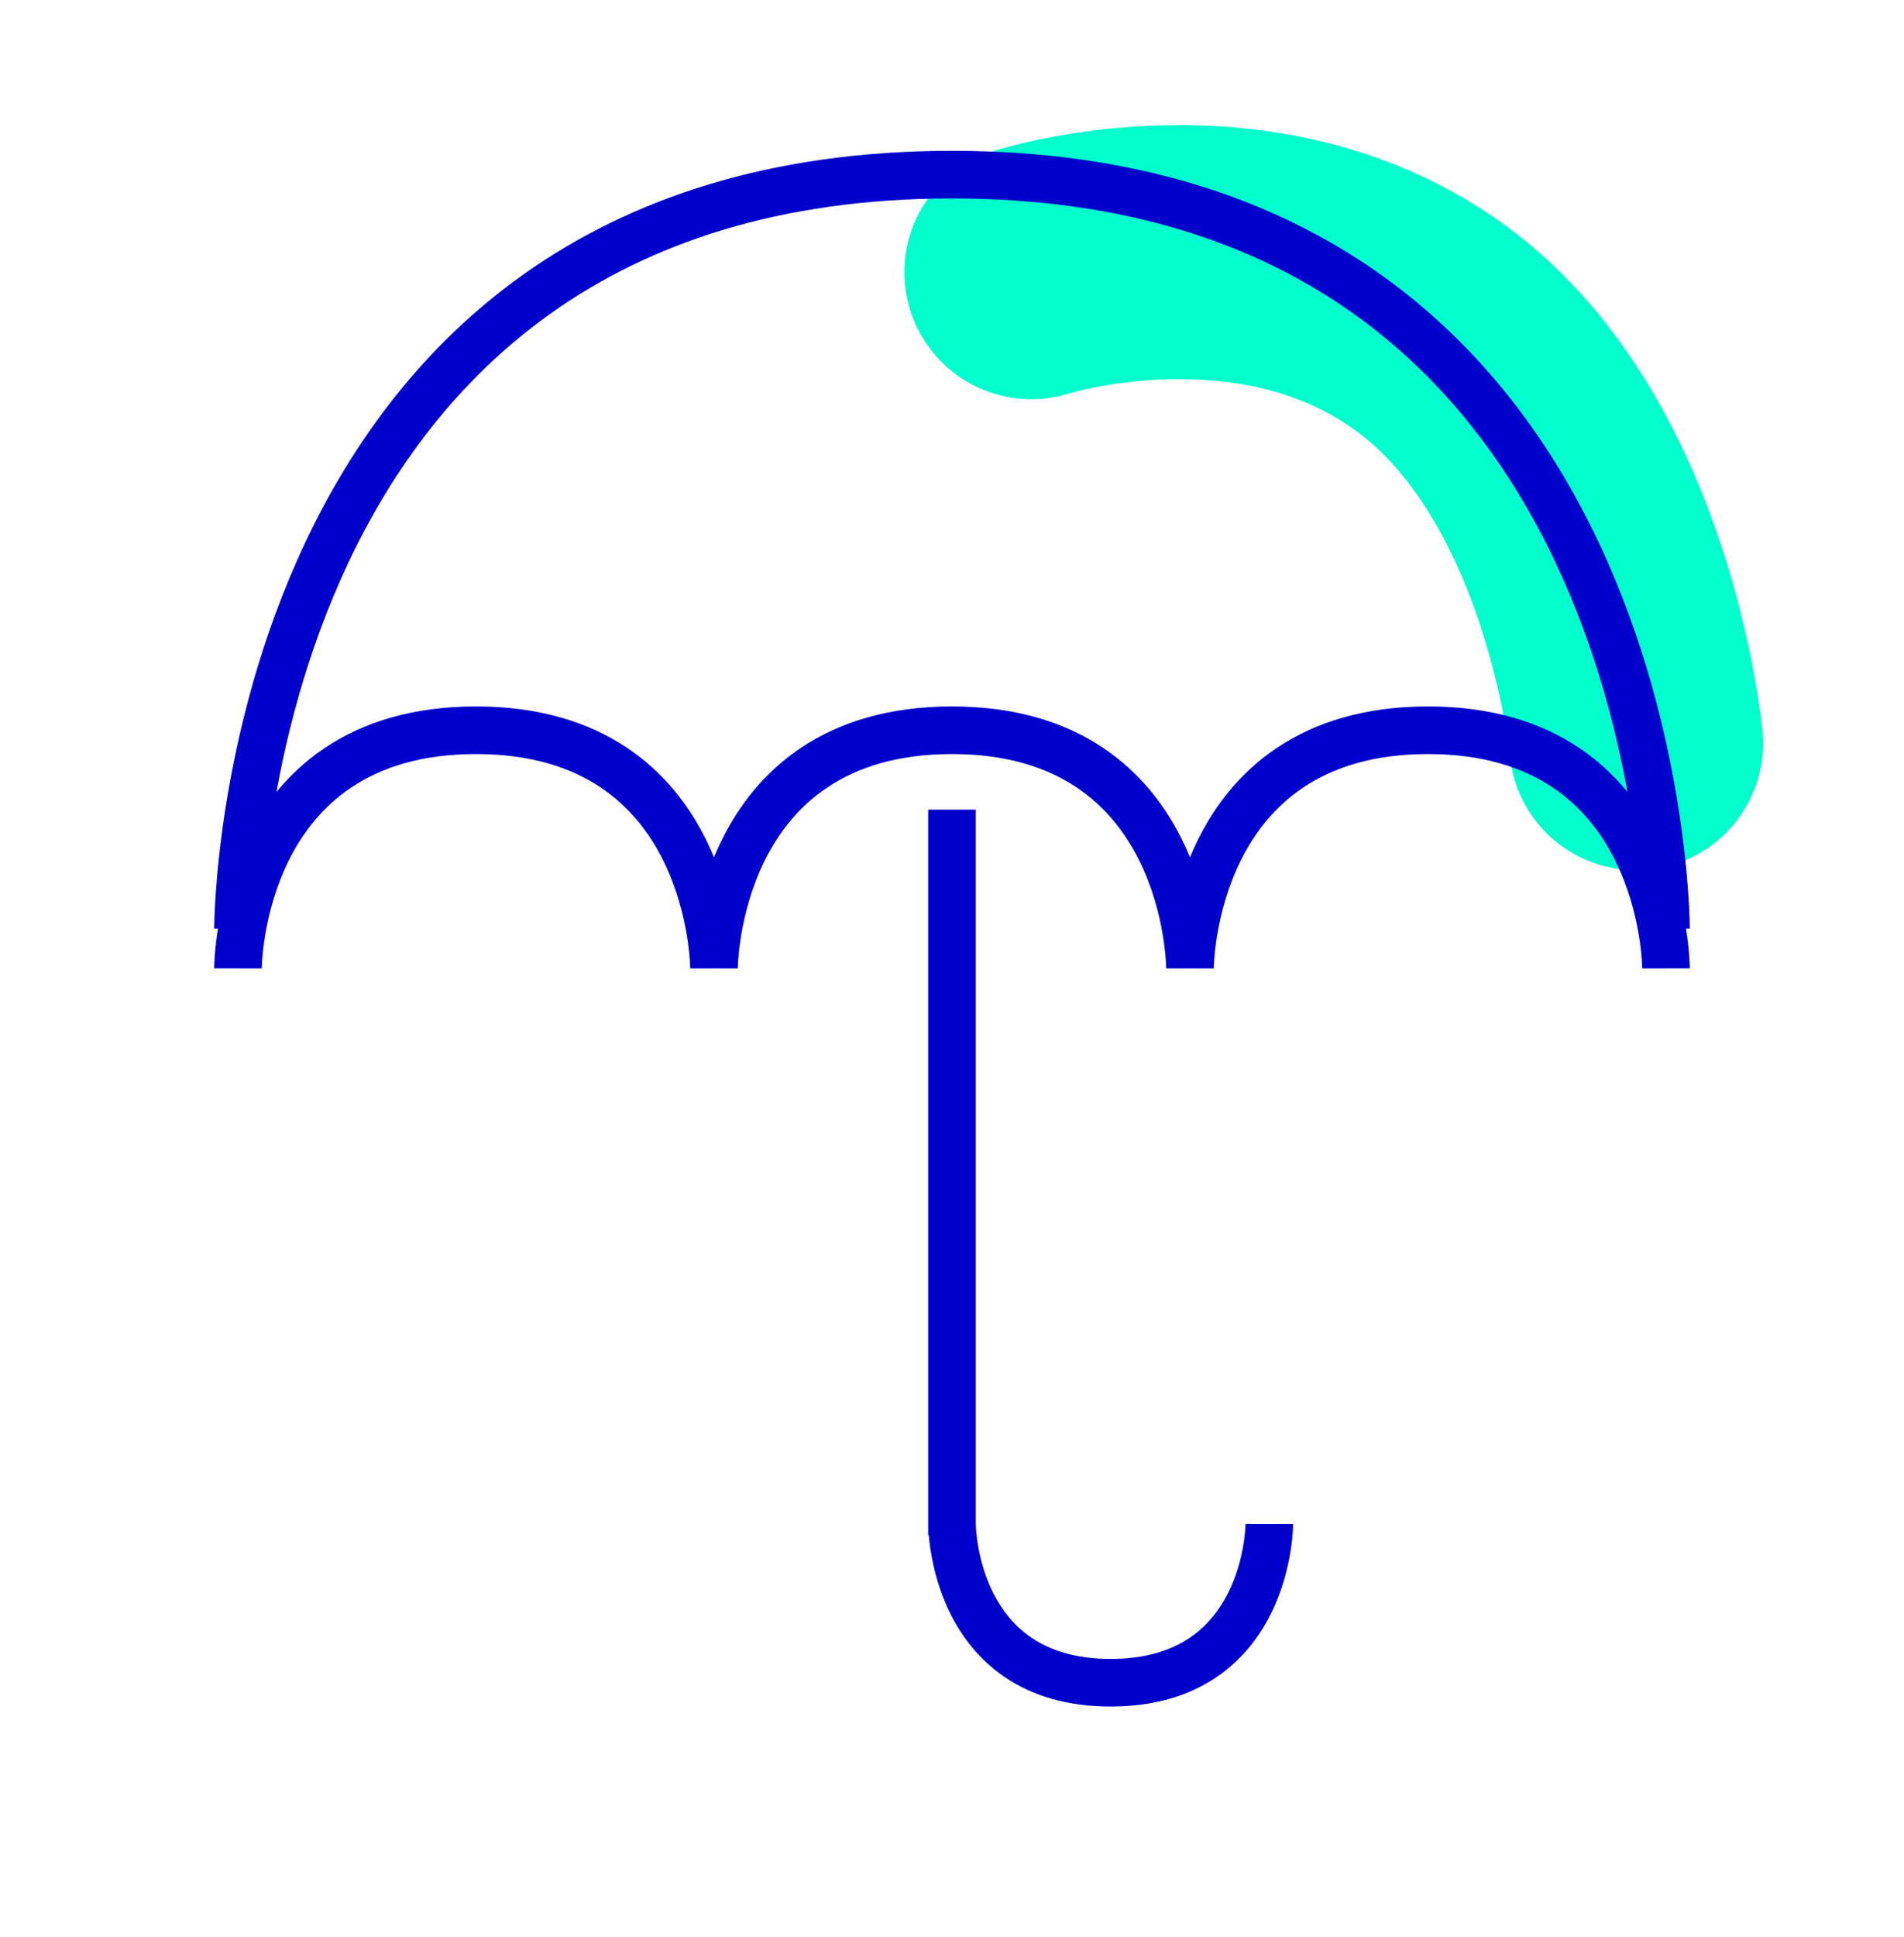
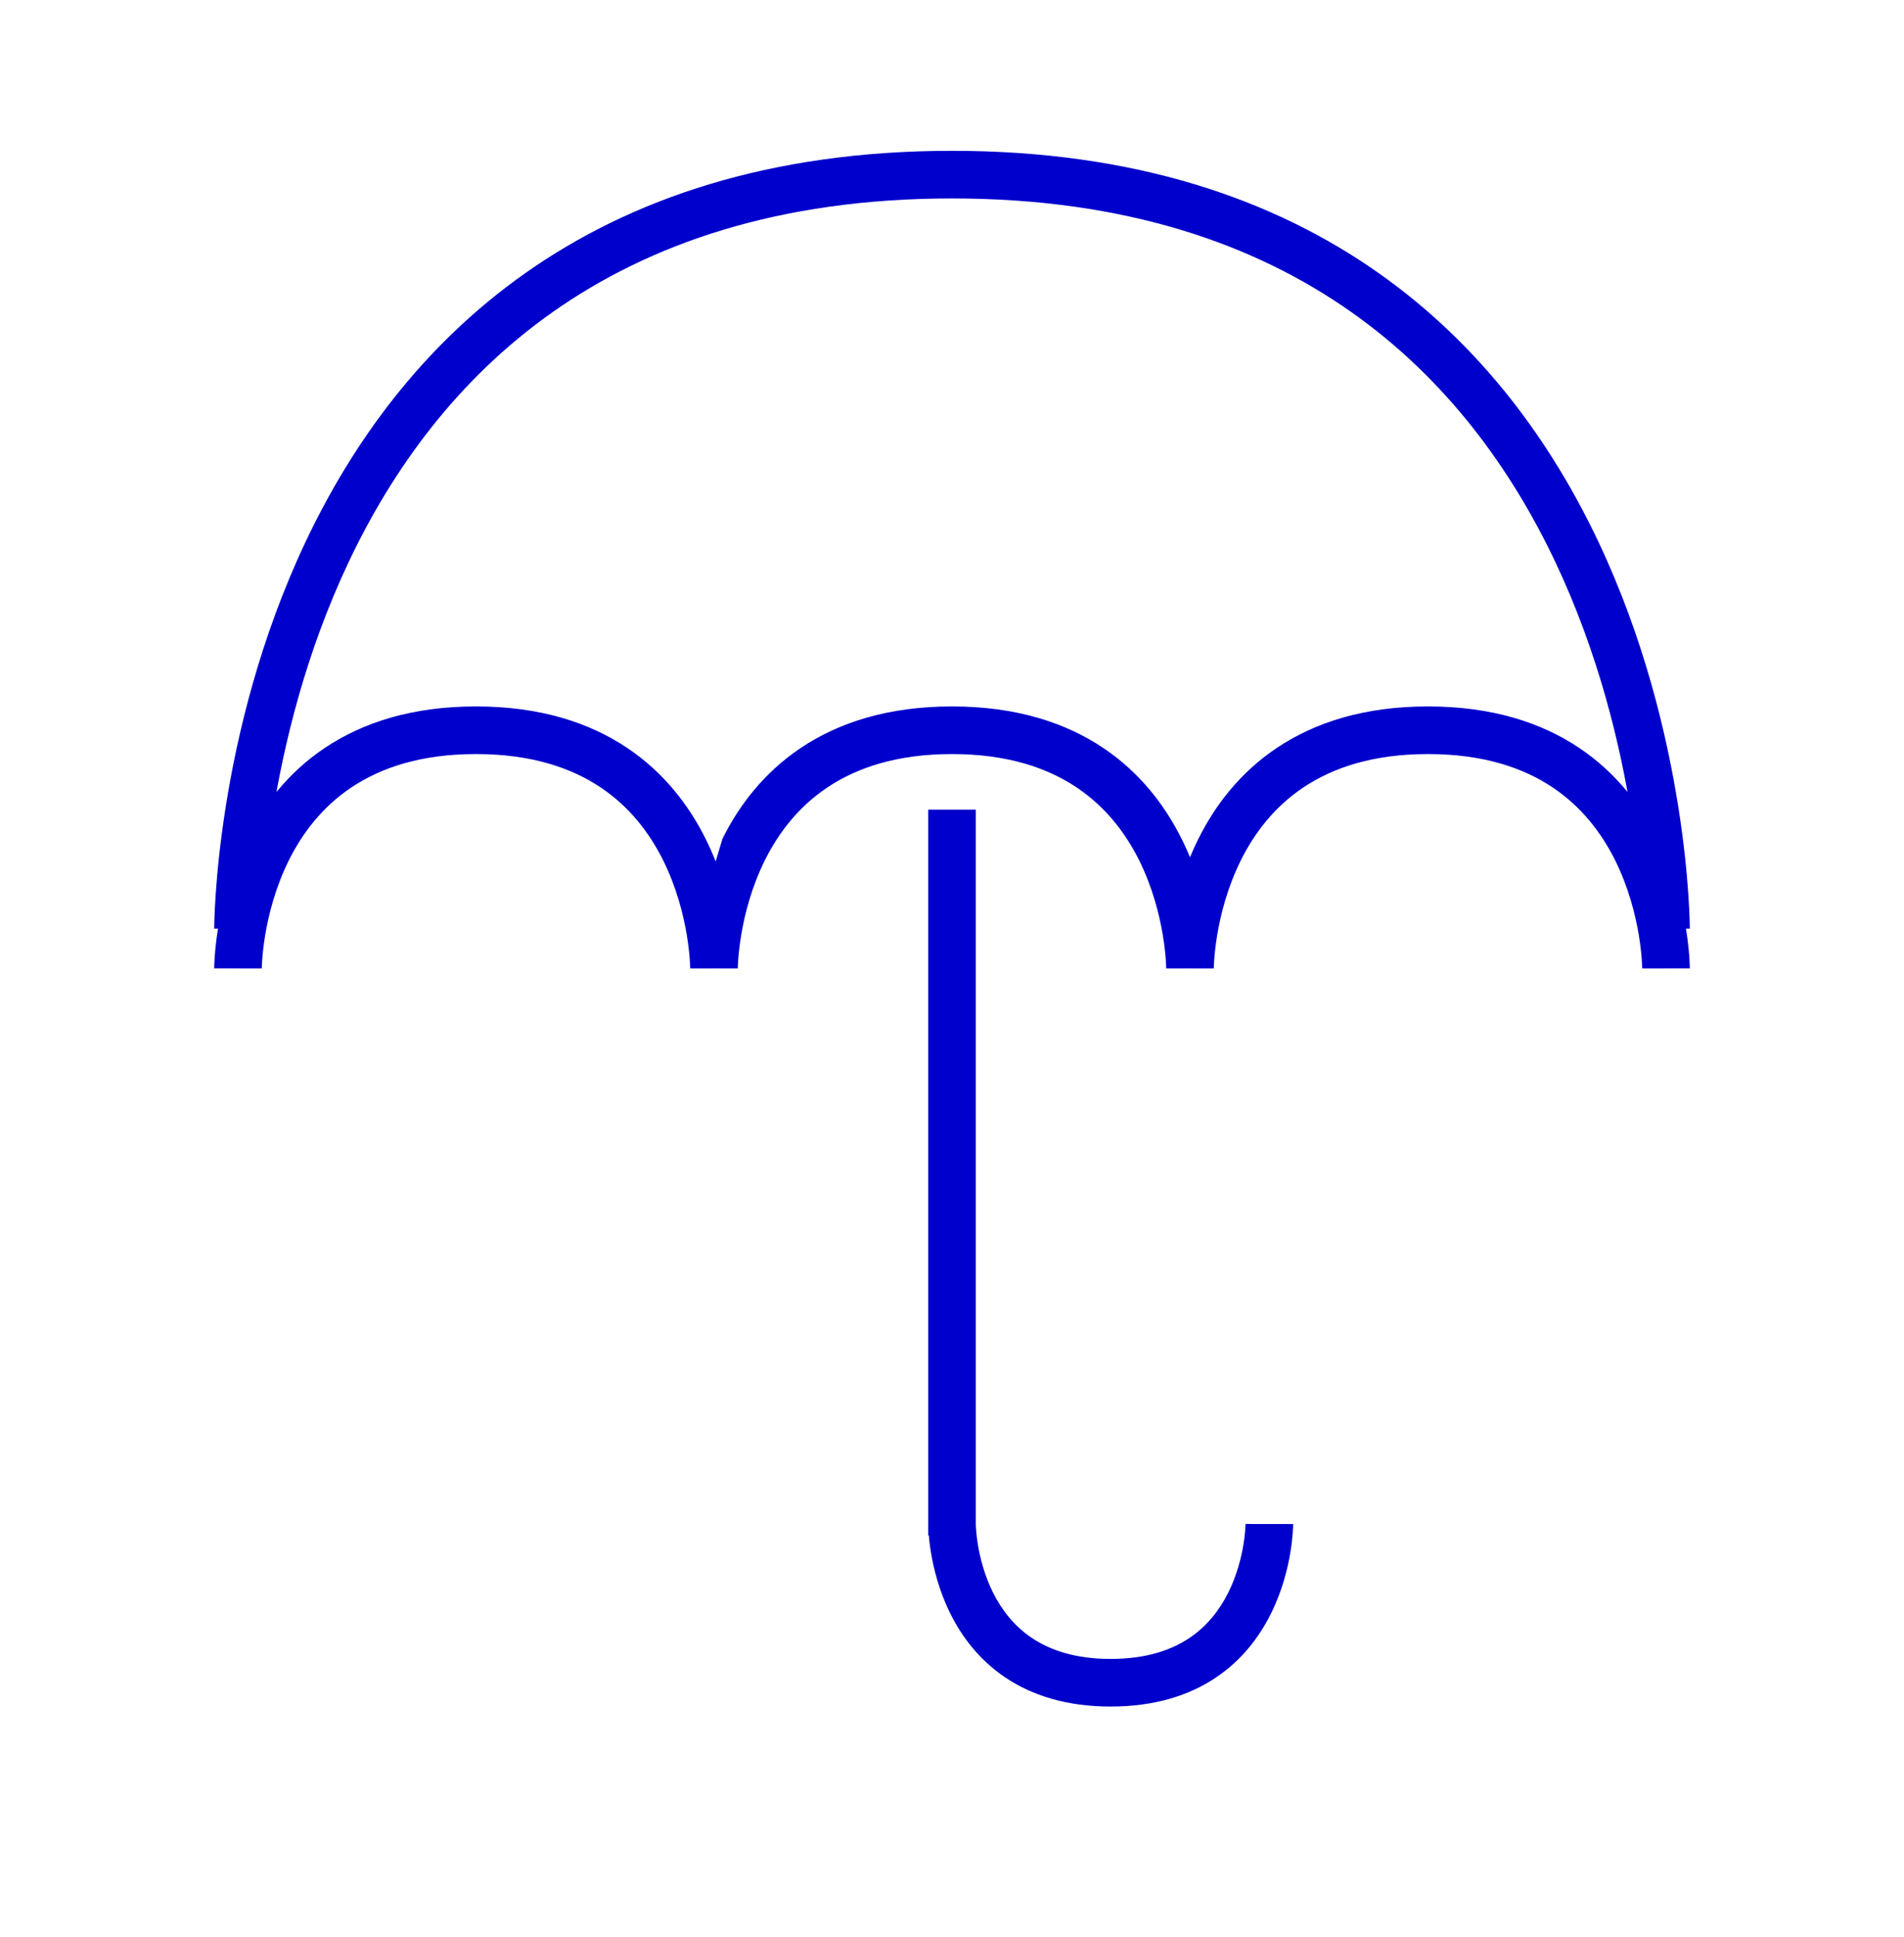
<svg xmlns="http://www.w3.org/2000/svg" width="60" height="61" viewBox="0 0 60 61" fill="none">
-   <path d="M51.56 23.408C51.56 23.408 50.731 14.568 45.206 10.425C39.682 6.281 32.5 8.574 32.5 8.574" stroke="#00FFCC" stroke-width="8" stroke-linecap="round" />
-   <path d="M30.75 48V47.25H29.25V48H30.75ZM7.5 29.249C8.25 29.249 8.25 29.25 8.25 29.25C8.25 29.25 8.25 29.25 8.25 29.25C8.25 29.249 8.25 29.249 8.25 29.248C8.25 29.246 8.25 29.242 8.25 29.238C8.25 29.228 8.25 29.213 8.251 29.193C8.251 29.152 8.253 29.089 8.255 29.006C8.26 28.841 8.271 28.595 8.292 28.279C8.335 27.649 8.421 26.744 8.592 25.655C8.937 23.475 9.624 20.581 10.99 17.696C12.356 14.813 14.391 11.958 17.424 9.824C20.45 7.695 24.515 6.25 30 6.25V4.75C24.235 4.75 19.862 6.274 16.561 8.597C13.265 10.916 11.082 13.999 9.635 17.054C8.189 20.106 7.47 23.149 7.111 25.422C6.931 26.56 6.841 27.51 6.796 28.178C6.773 28.512 6.762 28.777 6.756 28.959C6.753 29.05 6.752 29.121 6.751 29.17C6.75 29.194 6.75 29.213 6.75 29.227C6.75 29.233 6.75 29.238 6.75 29.242C6.75 29.244 6.75 29.246 6.75 29.247C6.75 29.247 6.75 29.248 6.75 29.248C6.75 29.249 6.75 29.249 7.5 29.249ZM30 6.25C35.485 6.25 39.55 7.695 42.576 9.824C45.609 11.958 47.644 14.813 49.01 17.696C50.376 20.581 51.063 23.475 51.407 25.655C51.579 26.744 51.665 27.649 51.708 28.279C51.729 28.595 51.739 28.841 51.745 29.006C51.747 29.089 51.749 29.152 51.749 29.193C51.749 29.213 51.75 29.228 51.75 29.238C51.75 29.242 51.75 29.246 51.75 29.248C51.75 29.249 51.75 29.249 51.75 29.25C51.75 29.25 51.75 29.25 51.75 29.25C51.75 29.25 51.75 29.249 52.5 29.249C53.25 29.249 53.25 29.249 53.25 29.248C53.25 29.248 53.25 29.247 53.25 29.247C53.25 29.246 53.25 29.244 53.25 29.242C53.25 29.238 53.25 29.233 53.25 29.227C53.25 29.213 53.249 29.194 53.249 29.17C53.248 29.121 53.247 29.05 53.244 28.959C53.238 28.777 53.227 28.512 53.204 28.178C53.159 27.51 53.069 26.56 52.889 25.422C52.53 23.149 51.811 20.106 50.365 17.054C48.918 13.999 46.734 10.916 43.439 8.597C40.137 6.274 35.765 4.75 30 4.75V6.25ZM7.5 30.5C8.25 30.5 8.25 30.5 8.25 30.501C8.25 30.501 8.25 30.501 8.25 30.501C8.25 30.502 8.25 30.502 8.25 30.502C8.25 30.502 8.25 30.501 8.25 30.501C8.25 30.499 8.25 30.496 8.25 30.491C8.25 30.481 8.251 30.464 8.251 30.441C8.253 30.395 8.256 30.324 8.263 30.231C8.276 30.046 8.303 29.777 8.357 29.451C8.466 28.797 8.683 27.937 9.108 27.085C9.533 26.237 10.157 25.411 11.08 24.796C11.998 24.184 13.256 23.75 15 23.75V22.25C12.994 22.25 11.439 22.754 10.248 23.548C9.062 24.339 8.28 25.388 7.767 26.415C7.255 27.438 7.003 28.453 6.877 29.205C6.814 29.583 6.783 29.899 6.767 30.124C6.759 30.237 6.754 30.327 6.752 30.391C6.751 30.423 6.751 30.448 6.75 30.466C6.75 30.476 6.75 30.483 6.75 30.489C6.75 30.491 6.75 30.494 6.75 30.496C6.75 30.497 6.75 30.498 6.75 30.498C6.75 30.499 6.75 30.499 6.75 30.499C6.75 30.5 6.75 30.5 7.5 30.5ZM15 23.75C16.744 23.75 18.002 24.184 18.92 24.796C19.843 25.411 20.467 26.237 20.892 27.085C21.317 27.937 21.534 28.797 21.643 29.451C21.697 29.777 21.724 30.046 21.737 30.231C21.744 30.324 21.747 30.395 21.748 30.441C21.749 30.464 21.75 30.481 21.75 30.491C21.75 30.496 21.75 30.499 21.75 30.501C21.75 30.501 21.75 30.502 21.75 30.502C21.75 30.502 21.75 30.502 21.75 30.501C21.75 30.501 21.75 30.501 21.75 30.501C21.75 30.5 21.75 30.5 22.5 30.5C23.25 30.5 23.25 30.5 23.25 30.499C23.25 30.499 23.25 30.499 23.25 30.498C23.25 30.498 23.25 30.497 23.25 30.496C23.25 30.494 23.25 30.491 23.25 30.489C23.25 30.483 23.25 30.476 23.25 30.466C23.249 30.448 23.249 30.423 23.248 30.391C23.246 30.327 23.241 30.237 23.233 30.124C23.217 29.899 23.186 29.583 23.123 29.205C22.997 28.453 22.745 27.438 22.233 26.415C21.72 25.388 20.938 24.339 19.752 23.548C18.561 22.754 17.006 22.25 15 22.25V23.75ZM39.999 48C39.249 48 39.249 48 39.249 47.999C39.249 47.999 39.249 47.999 39.249 47.999C39.249 47.998 39.249 47.998 39.249 47.998C39.249 47.998 39.249 47.998 39.249 47.998C39.249 47.998 39.249 48 39.249 48.002C39.249 48.008 39.249 48.017 39.249 48.031C39.248 48.059 39.246 48.103 39.242 48.161C39.233 48.278 39.216 48.45 39.182 48.658C39.112 49.078 38.973 49.626 38.704 50.165C38.436 50.701 38.045 51.214 37.474 51.595C36.907 51.972 36.118 52.25 34.999 52.25V53.75C36.381 53.75 37.467 53.403 38.306 52.843C39.141 52.286 39.688 51.549 40.045 50.835C40.401 50.124 40.575 49.422 40.661 48.905C40.705 48.644 40.727 48.425 40.738 48.268C40.743 48.19 40.746 48.127 40.748 48.081C40.749 48.058 40.749 48.04 40.749 48.026C40.749 48.02 40.749 48.014 40.749 48.01C40.749 48.007 40.749 48.005 40.749 48.004C40.749 48.003 40.749 48.002 40.749 48.002C40.749 48.001 40.749 48.001 40.749 48.001C40.749 48 40.749 48 39.999 48ZM34.999 52.25C33.881 52.25 33.092 51.972 32.525 51.595C31.954 51.214 31.563 50.701 31.295 50.165C31.026 49.626 30.887 49.078 30.817 48.658C30.783 48.45 30.766 48.278 30.757 48.161C30.753 48.103 30.751 48.059 30.75 48.031C30.75 48.017 30.75 48.008 30.75 48.002C30.75 48 30.75 47.998 30.75 47.998C30.75 47.998 30.75 47.998 30.75 47.998C30.75 47.998 30.75 47.998 30.75 47.999C30.75 47.999 30.75 47.999 30.75 47.999C30.75 48 30.75 48 30 48C29.25 48 29.25 48 29.25 48.001C29.25 48.001 29.25 48.001 29.25 48.002C29.25 48.002 29.25 48.003 29.25 48.004C29.25 48.005 29.25 48.007 29.25 48.01C29.25 48.014 29.25 48.02 29.25 48.026C29.25 48.04 29.25 48.058 29.251 48.081C29.253 48.127 29.256 48.19 29.261 48.268C29.272 48.425 29.294 48.644 29.338 48.905C29.424 49.422 29.598 50.124 29.954 50.835C30.311 51.549 30.858 52.286 31.693 52.843C32.532 53.403 33.618 53.75 34.999 53.75V52.25ZM22.5 30.5C23.25 30.5 23.25 30.5 23.25 30.501C23.25 30.501 23.25 30.501 23.25 30.501C23.25 30.502 23.25 30.502 23.25 30.502C23.25 30.502 23.25 30.501 23.25 30.501C23.25 30.499 23.25 30.496 23.25 30.491C23.25 30.481 23.251 30.464 23.251 30.441C23.253 30.395 23.256 30.324 23.263 30.231C23.276 30.046 23.303 29.777 23.357 29.451C23.466 28.797 23.683 27.937 24.108 27.085C24.532 26.237 25.157 25.411 26.08 24.796C26.998 24.184 28.256 23.75 30 23.75V22.25C27.994 22.25 26.439 22.754 25.248 23.548C24.061 24.339 23.28 25.388 22.767 26.415C22.255 27.438 22.003 28.453 21.877 29.205C21.814 29.583 21.783 29.899 21.767 30.124C21.759 30.237 21.754 30.327 21.752 30.391C21.751 30.423 21.751 30.448 21.75 30.466C21.75 30.476 21.75 30.483 21.75 30.489C21.75 30.491 21.75 30.494 21.75 30.496C21.75 30.497 21.75 30.498 21.75 30.498C21.75 30.499 21.75 30.499 21.75 30.499C21.75 30.5 21.75 30.5 22.5 30.5ZM30 23.75C31.744 23.75 33.002 24.184 33.92 24.796C34.843 25.411 35.467 26.237 35.892 27.085C36.317 27.937 36.534 28.797 36.643 29.451C36.697 29.777 36.724 30.046 36.737 30.231C36.744 30.324 36.747 30.395 36.748 30.441C36.749 30.464 36.75 30.481 36.75 30.491C36.75 30.496 36.75 30.499 36.75 30.501C36.75 30.501 36.75 30.502 36.75 30.502C36.75 30.502 36.75 30.502 36.75 30.501C36.75 30.501 36.75 30.501 36.75 30.501C36.75 30.5 36.75 30.5 37.5 30.5C38.25 30.5 38.25 30.5 38.25 30.499C38.25 30.499 38.25 30.499 38.25 30.498C38.25 30.498 38.25 30.497 38.25 30.496C38.25 30.494 38.25 30.491 38.25 30.489C38.25 30.483 38.25 30.476 38.25 30.466C38.249 30.448 38.249 30.423 38.248 30.391C38.245 30.327 38.241 30.237 38.233 30.124C38.217 29.899 38.185 29.583 38.123 29.205C37.997 28.453 37.745 27.438 37.233 26.415C36.72 25.388 35.938 24.339 34.752 23.548C33.561 22.754 32.006 22.25 30 22.25V23.75ZM37.5 30.5C38.25 30.5 38.25 30.5 38.25 30.501C38.25 30.501 38.25 30.501 38.25 30.501C38.25 30.502 38.25 30.502 38.25 30.502C38.25 30.502 38.25 30.501 38.25 30.501C38.25 30.499 38.25 30.496 38.25 30.491C38.25 30.481 38.251 30.464 38.251 30.441C38.253 30.395 38.256 30.324 38.263 30.231C38.276 30.046 38.303 29.777 38.357 29.451C38.466 28.797 38.682 27.937 39.108 27.085C39.532 26.237 40.157 25.411 41.08 24.796C41.998 24.184 43.256 23.75 45 23.75V22.25C42.994 22.25 41.439 22.754 40.248 23.548C39.061 24.339 38.28 25.388 37.767 26.415C37.255 27.438 37.003 28.453 36.877 29.205C36.814 29.583 36.782 29.899 36.766 30.124C36.758 30.237 36.754 30.327 36.752 30.391C36.751 30.423 36.751 30.448 36.75 30.466C36.75 30.476 36.75 30.483 36.75 30.489C36.75 30.491 36.75 30.494 36.75 30.496C36.75 30.497 36.75 30.498 36.75 30.498C36.75 30.499 36.75 30.499 36.75 30.499C36.75 30.5 36.75 30.5 37.5 30.5ZM45 23.75C46.744 23.75 48.002 24.184 48.92 24.796C49.843 25.411 50.467 26.237 50.892 27.085C51.317 27.937 51.534 28.797 51.643 29.451C51.697 29.777 51.724 30.046 51.737 30.231C51.744 30.324 51.747 30.395 51.748 30.441C51.749 30.464 51.749 30.481 51.75 30.491C51.75 30.496 51.75 30.499 51.75 30.501C51.75 30.501 51.75 30.502 51.75 30.502C51.75 30.502 51.75 30.502 51.75 30.501C51.75 30.501 51.75 30.501 51.75 30.501C51.75 30.5 51.75 30.5 52.5 30.5C53.25 30.5 53.25 30.5 53.25 30.499C53.25 30.499 53.25 30.499 53.25 30.498C53.25 30.498 53.25 30.497 53.25 30.496C53.25 30.494 53.25 30.491 53.25 30.489C53.25 30.483 53.25 30.476 53.249 30.466C53.249 30.448 53.249 30.423 53.248 30.391C53.245 30.327 53.241 30.237 53.233 30.124C53.217 29.899 53.185 29.583 53.122 29.205C52.997 28.453 52.745 27.438 52.233 26.415C51.72 25.388 50.938 24.339 49.752 23.548C48.561 22.754 47.006 22.25 45 22.25V23.75ZM29.25 25.5V48.357H30.75V25.5H29.25Z" fill="#0000CC" />
+   <path d="M30.75 48V47.25H29.25V48H30.75ZM7.5 29.249C8.25 29.249 8.25 29.25 8.25 29.25C8.25 29.25 8.25 29.25 8.25 29.25C8.25 29.249 8.25 29.249 8.25 29.248C8.25 29.246 8.25 29.242 8.25 29.238C8.25 29.228 8.25 29.213 8.251 29.193C8.251 29.152 8.253 29.089 8.255 29.006C8.26 28.841 8.271 28.595 8.292 28.279C8.335 27.649 8.421 26.744 8.592 25.655C8.937 23.475 9.624 20.581 10.99 17.696C12.356 14.813 14.391 11.958 17.424 9.824C20.45 7.695 24.515 6.25 30 6.25V4.75C24.235 4.75 19.862 6.274 16.561 8.597C13.265 10.916 11.082 13.999 9.635 17.054C8.189 20.106 7.47 23.149 7.111 25.422C6.931 26.56 6.841 27.51 6.796 28.178C6.773 28.512 6.762 28.777 6.756 28.959C6.753 29.05 6.752 29.121 6.751 29.17C6.75 29.194 6.75 29.213 6.75 29.227C6.75 29.233 6.75 29.238 6.75 29.242C6.75 29.244 6.75 29.246 6.75 29.247C6.75 29.247 6.75 29.248 6.75 29.248C6.75 29.249 6.75 29.249 7.5 29.249ZM30 6.25C35.485 6.25 39.55 7.695 42.576 9.824C45.609 11.958 47.644 14.813 49.01 17.696C50.376 20.581 51.063 23.475 51.407 25.655C51.579 26.744 51.665 27.649 51.708 28.279C51.729 28.595 51.739 28.841 51.745 29.006C51.747 29.089 51.749 29.152 51.749 29.193C51.749 29.213 51.75 29.228 51.75 29.238C51.75 29.242 51.75 29.246 51.75 29.248C51.75 29.249 51.75 29.249 51.75 29.25C51.75 29.25 51.75 29.25 51.75 29.25C51.75 29.25 51.75 29.249 52.5 29.249C53.25 29.249 53.25 29.249 53.25 29.248C53.25 29.248 53.25 29.247 53.25 29.247C53.25 29.246 53.25 29.244 53.25 29.242C53.25 29.238 53.25 29.233 53.25 29.227C53.25 29.213 53.249 29.194 53.249 29.17C53.248 29.121 53.247 29.05 53.244 28.959C53.238 28.777 53.227 28.512 53.204 28.178C53.159 27.51 53.069 26.56 52.889 25.422C52.53 23.149 51.811 20.106 50.365 17.054C48.918 13.999 46.734 10.916 43.439 8.597C40.137 6.274 35.765 4.75 30 4.75V6.25ZM7.5 30.5C8.25 30.5 8.25 30.5 8.25 30.501C8.25 30.501 8.25 30.501 8.25 30.501C8.25 30.502 8.25 30.502 8.25 30.502C8.25 30.502 8.25 30.501 8.25 30.501C8.25 30.499 8.25 30.496 8.25 30.491C8.25 30.481 8.251 30.464 8.251 30.441C8.253 30.395 8.256 30.324 8.263 30.231C8.276 30.046 8.303 29.777 8.357 29.451C8.466 28.797 8.683 27.937 9.108 27.085C9.533 26.237 10.157 25.411 11.08 24.796C11.998 24.184 13.256 23.75 15 23.75V22.25C12.994 22.25 11.439 22.754 10.248 23.548C9.062 24.339 8.28 25.388 7.767 26.415C7.255 27.438 7.003 28.453 6.877 29.205C6.814 29.583 6.783 29.899 6.767 30.124C6.759 30.237 6.754 30.327 6.752 30.391C6.751 30.423 6.751 30.448 6.75 30.466C6.75 30.476 6.75 30.483 6.75 30.489C6.75 30.491 6.75 30.494 6.75 30.496C6.75 30.497 6.75 30.498 6.75 30.498C6.75 30.499 6.75 30.499 6.75 30.499C6.75 30.5 6.75 30.5 7.5 30.5ZM15 23.75C16.744 23.75 18.002 24.184 18.92 24.796C19.843 25.411 20.467 26.237 20.892 27.085C21.317 27.937 21.534 28.797 21.643 29.451C21.697 29.777 21.724 30.046 21.737 30.231C21.744 30.324 21.747 30.395 21.748 30.441C21.749 30.464 21.75 30.481 21.75 30.491C21.75 30.496 21.75 30.499 21.75 30.501C21.75 30.501 21.75 30.502 21.75 30.502C21.75 30.502 21.75 30.502 21.75 30.501C21.75 30.501 21.75 30.501 21.75 30.501C21.75 30.5 21.75 30.5 22.5 30.5C23.25 30.5 23.25 30.5 23.25 30.499C23.25 30.499 23.25 30.499 23.25 30.498C23.25 30.498 23.25 30.497 23.25 30.496C23.25 30.494 23.25 30.491 23.25 30.489C23.25 30.483 23.25 30.476 23.25 30.466C23.249 30.448 23.249 30.423 23.248 30.391C23.246 30.327 23.241 30.237 23.233 30.124C23.217 29.899 23.186 29.583 23.123 29.205C22.997 28.453 22.745 27.438 22.233 26.415C21.72 25.388 20.938 24.339 19.752 23.548C18.561 22.754 17.006 22.25 15 22.25V23.75ZM39.999 48C39.249 48 39.249 48 39.249 47.999C39.249 47.999 39.249 47.999 39.249 47.999C39.249 47.998 39.249 47.998 39.249 47.998C39.249 47.998 39.249 47.998 39.249 47.998C39.249 47.998 39.249 48 39.249 48.002C39.249 48.008 39.249 48.017 39.249 48.031C39.248 48.059 39.246 48.103 39.242 48.161C39.233 48.278 39.216 48.45 39.182 48.658C39.112 49.078 38.973 49.626 38.704 50.165C38.436 50.701 38.045 51.214 37.474 51.595C36.907 51.972 36.118 52.25 34.999 52.25V53.75C36.381 53.75 37.467 53.403 38.306 52.843C39.141 52.286 39.688 51.549 40.045 50.835C40.401 50.124 40.575 49.422 40.661 48.905C40.705 48.644 40.727 48.425 40.738 48.268C40.743 48.19 40.746 48.127 40.748 48.081C40.749 48.058 40.749 48.04 40.749 48.026C40.749 48.02 40.749 48.014 40.749 48.01C40.749 48.007 40.749 48.005 40.749 48.004C40.749 48.003 40.749 48.002 40.749 48.002C40.749 48.001 40.749 48.001 40.749 48.001C40.749 48 40.749 48 39.999 48ZM34.999 52.25C33.881 52.25 33.092 51.972 32.525 51.595C31.954 51.214 31.563 50.701 31.295 50.165C31.026 49.626 30.887 49.078 30.817 48.658C30.783 48.45 30.766 48.278 30.757 48.161C30.753 48.103 30.751 48.059 30.75 48.031C30.75 48.017 30.75 48.008 30.75 48.002C30.75 48 30.75 47.998 30.75 47.998C30.75 47.998 30.75 47.998 30.75 47.998C30.75 47.998 30.75 47.998 30.75 47.999C30.75 47.999 30.75 47.999 30.75 47.999C30.75 48 30.75 48 30 48C29.25 48 29.25 48 29.25 48.001C29.25 48.001 29.25 48.001 29.25 48.002C29.25 48.002 29.25 48.003 29.25 48.004C29.25 48.005 29.25 48.007 29.25 48.01C29.25 48.014 29.25 48.02 29.25 48.026C29.25 48.04 29.25 48.058 29.251 48.081C29.253 48.127 29.256 48.19 29.261 48.268C29.272 48.425 29.294 48.644 29.338 48.905C29.424 49.422 29.598 50.124 29.954 50.835C30.311 51.549 30.858 52.286 31.693 52.843C32.532 53.403 33.618 53.75 34.999 53.75V52.25ZM22.5 30.5C23.25 30.5 23.25 30.5 23.25 30.501C23.25 30.501 23.25 30.501 23.25 30.501C23.25 30.502 23.25 30.502 23.25 30.502C23.25 30.502 23.25 30.501 23.25 30.501C23.25 30.499 23.25 30.496 23.25 30.491C23.25 30.481 23.251 30.464 23.251 30.441C23.253 30.395 23.256 30.324 23.263 30.231C23.276 30.046 23.303 29.777 23.357 29.451C23.466 28.797 23.683 27.937 24.108 27.085C24.532 26.237 25.157 25.411 26.08 24.796C26.998 24.184 28.256 23.75 30 23.75V22.25C27.994 22.25 26.439 22.754 25.248 23.548C24.061 24.339 23.28 25.388 22.767 26.415C21.814 29.583 21.783 29.899 21.767 30.124C21.759 30.237 21.754 30.327 21.752 30.391C21.751 30.423 21.751 30.448 21.75 30.466C21.75 30.476 21.75 30.483 21.75 30.489C21.75 30.491 21.75 30.494 21.75 30.496C21.75 30.497 21.75 30.498 21.75 30.498C21.75 30.499 21.75 30.499 21.75 30.499C21.75 30.5 21.75 30.5 22.5 30.5ZM30 23.75C31.744 23.75 33.002 24.184 33.92 24.796C34.843 25.411 35.467 26.237 35.892 27.085C36.317 27.937 36.534 28.797 36.643 29.451C36.697 29.777 36.724 30.046 36.737 30.231C36.744 30.324 36.747 30.395 36.748 30.441C36.749 30.464 36.75 30.481 36.75 30.491C36.75 30.496 36.75 30.499 36.75 30.501C36.75 30.501 36.75 30.502 36.75 30.502C36.75 30.502 36.75 30.502 36.75 30.501C36.75 30.501 36.75 30.501 36.75 30.501C36.75 30.5 36.75 30.5 37.5 30.5C38.25 30.5 38.25 30.5 38.25 30.499C38.25 30.499 38.25 30.499 38.25 30.498C38.25 30.498 38.25 30.497 38.25 30.496C38.25 30.494 38.25 30.491 38.25 30.489C38.25 30.483 38.25 30.476 38.25 30.466C38.249 30.448 38.249 30.423 38.248 30.391C38.245 30.327 38.241 30.237 38.233 30.124C38.217 29.899 38.185 29.583 38.123 29.205C37.997 28.453 37.745 27.438 37.233 26.415C36.72 25.388 35.938 24.339 34.752 23.548C33.561 22.754 32.006 22.25 30 22.25V23.75ZM37.5 30.5C38.25 30.5 38.25 30.5 38.25 30.501C38.25 30.501 38.25 30.501 38.25 30.501C38.25 30.502 38.25 30.502 38.25 30.502C38.25 30.502 38.25 30.501 38.25 30.501C38.25 30.499 38.25 30.496 38.25 30.491C38.25 30.481 38.251 30.464 38.251 30.441C38.253 30.395 38.256 30.324 38.263 30.231C38.276 30.046 38.303 29.777 38.357 29.451C38.466 28.797 38.682 27.937 39.108 27.085C39.532 26.237 40.157 25.411 41.08 24.796C41.998 24.184 43.256 23.75 45 23.75V22.25C42.994 22.25 41.439 22.754 40.248 23.548C39.061 24.339 38.28 25.388 37.767 26.415C37.255 27.438 37.003 28.453 36.877 29.205C36.814 29.583 36.782 29.899 36.766 30.124C36.758 30.237 36.754 30.327 36.752 30.391C36.751 30.423 36.751 30.448 36.75 30.466C36.75 30.476 36.75 30.483 36.75 30.489C36.75 30.491 36.75 30.494 36.75 30.496C36.75 30.497 36.75 30.498 36.75 30.498C36.75 30.499 36.75 30.499 36.75 30.499C36.75 30.5 36.75 30.5 37.5 30.5ZM45 23.75C46.744 23.75 48.002 24.184 48.92 24.796C49.843 25.411 50.467 26.237 50.892 27.085C51.317 27.937 51.534 28.797 51.643 29.451C51.697 29.777 51.724 30.046 51.737 30.231C51.744 30.324 51.747 30.395 51.748 30.441C51.749 30.464 51.749 30.481 51.75 30.491C51.75 30.496 51.75 30.499 51.75 30.501C51.75 30.501 51.75 30.502 51.75 30.502C51.75 30.502 51.75 30.502 51.75 30.501C51.75 30.501 51.75 30.501 51.75 30.501C51.75 30.5 51.75 30.5 52.5 30.5C53.25 30.5 53.25 30.5 53.25 30.499C53.25 30.499 53.25 30.499 53.25 30.498C53.25 30.498 53.25 30.497 53.25 30.496C53.25 30.494 53.25 30.491 53.25 30.489C53.25 30.483 53.25 30.476 53.249 30.466C53.249 30.448 53.249 30.423 53.248 30.391C53.245 30.327 53.241 30.237 53.233 30.124C53.217 29.899 53.185 29.583 53.122 29.205C52.997 28.453 52.745 27.438 52.233 26.415C51.72 25.388 50.938 24.339 49.752 23.548C48.561 22.754 47.006 22.25 45 22.25V23.75ZM29.25 25.5V48.357H30.75V25.5H29.25Z" fill="#0000CC" />
</svg>